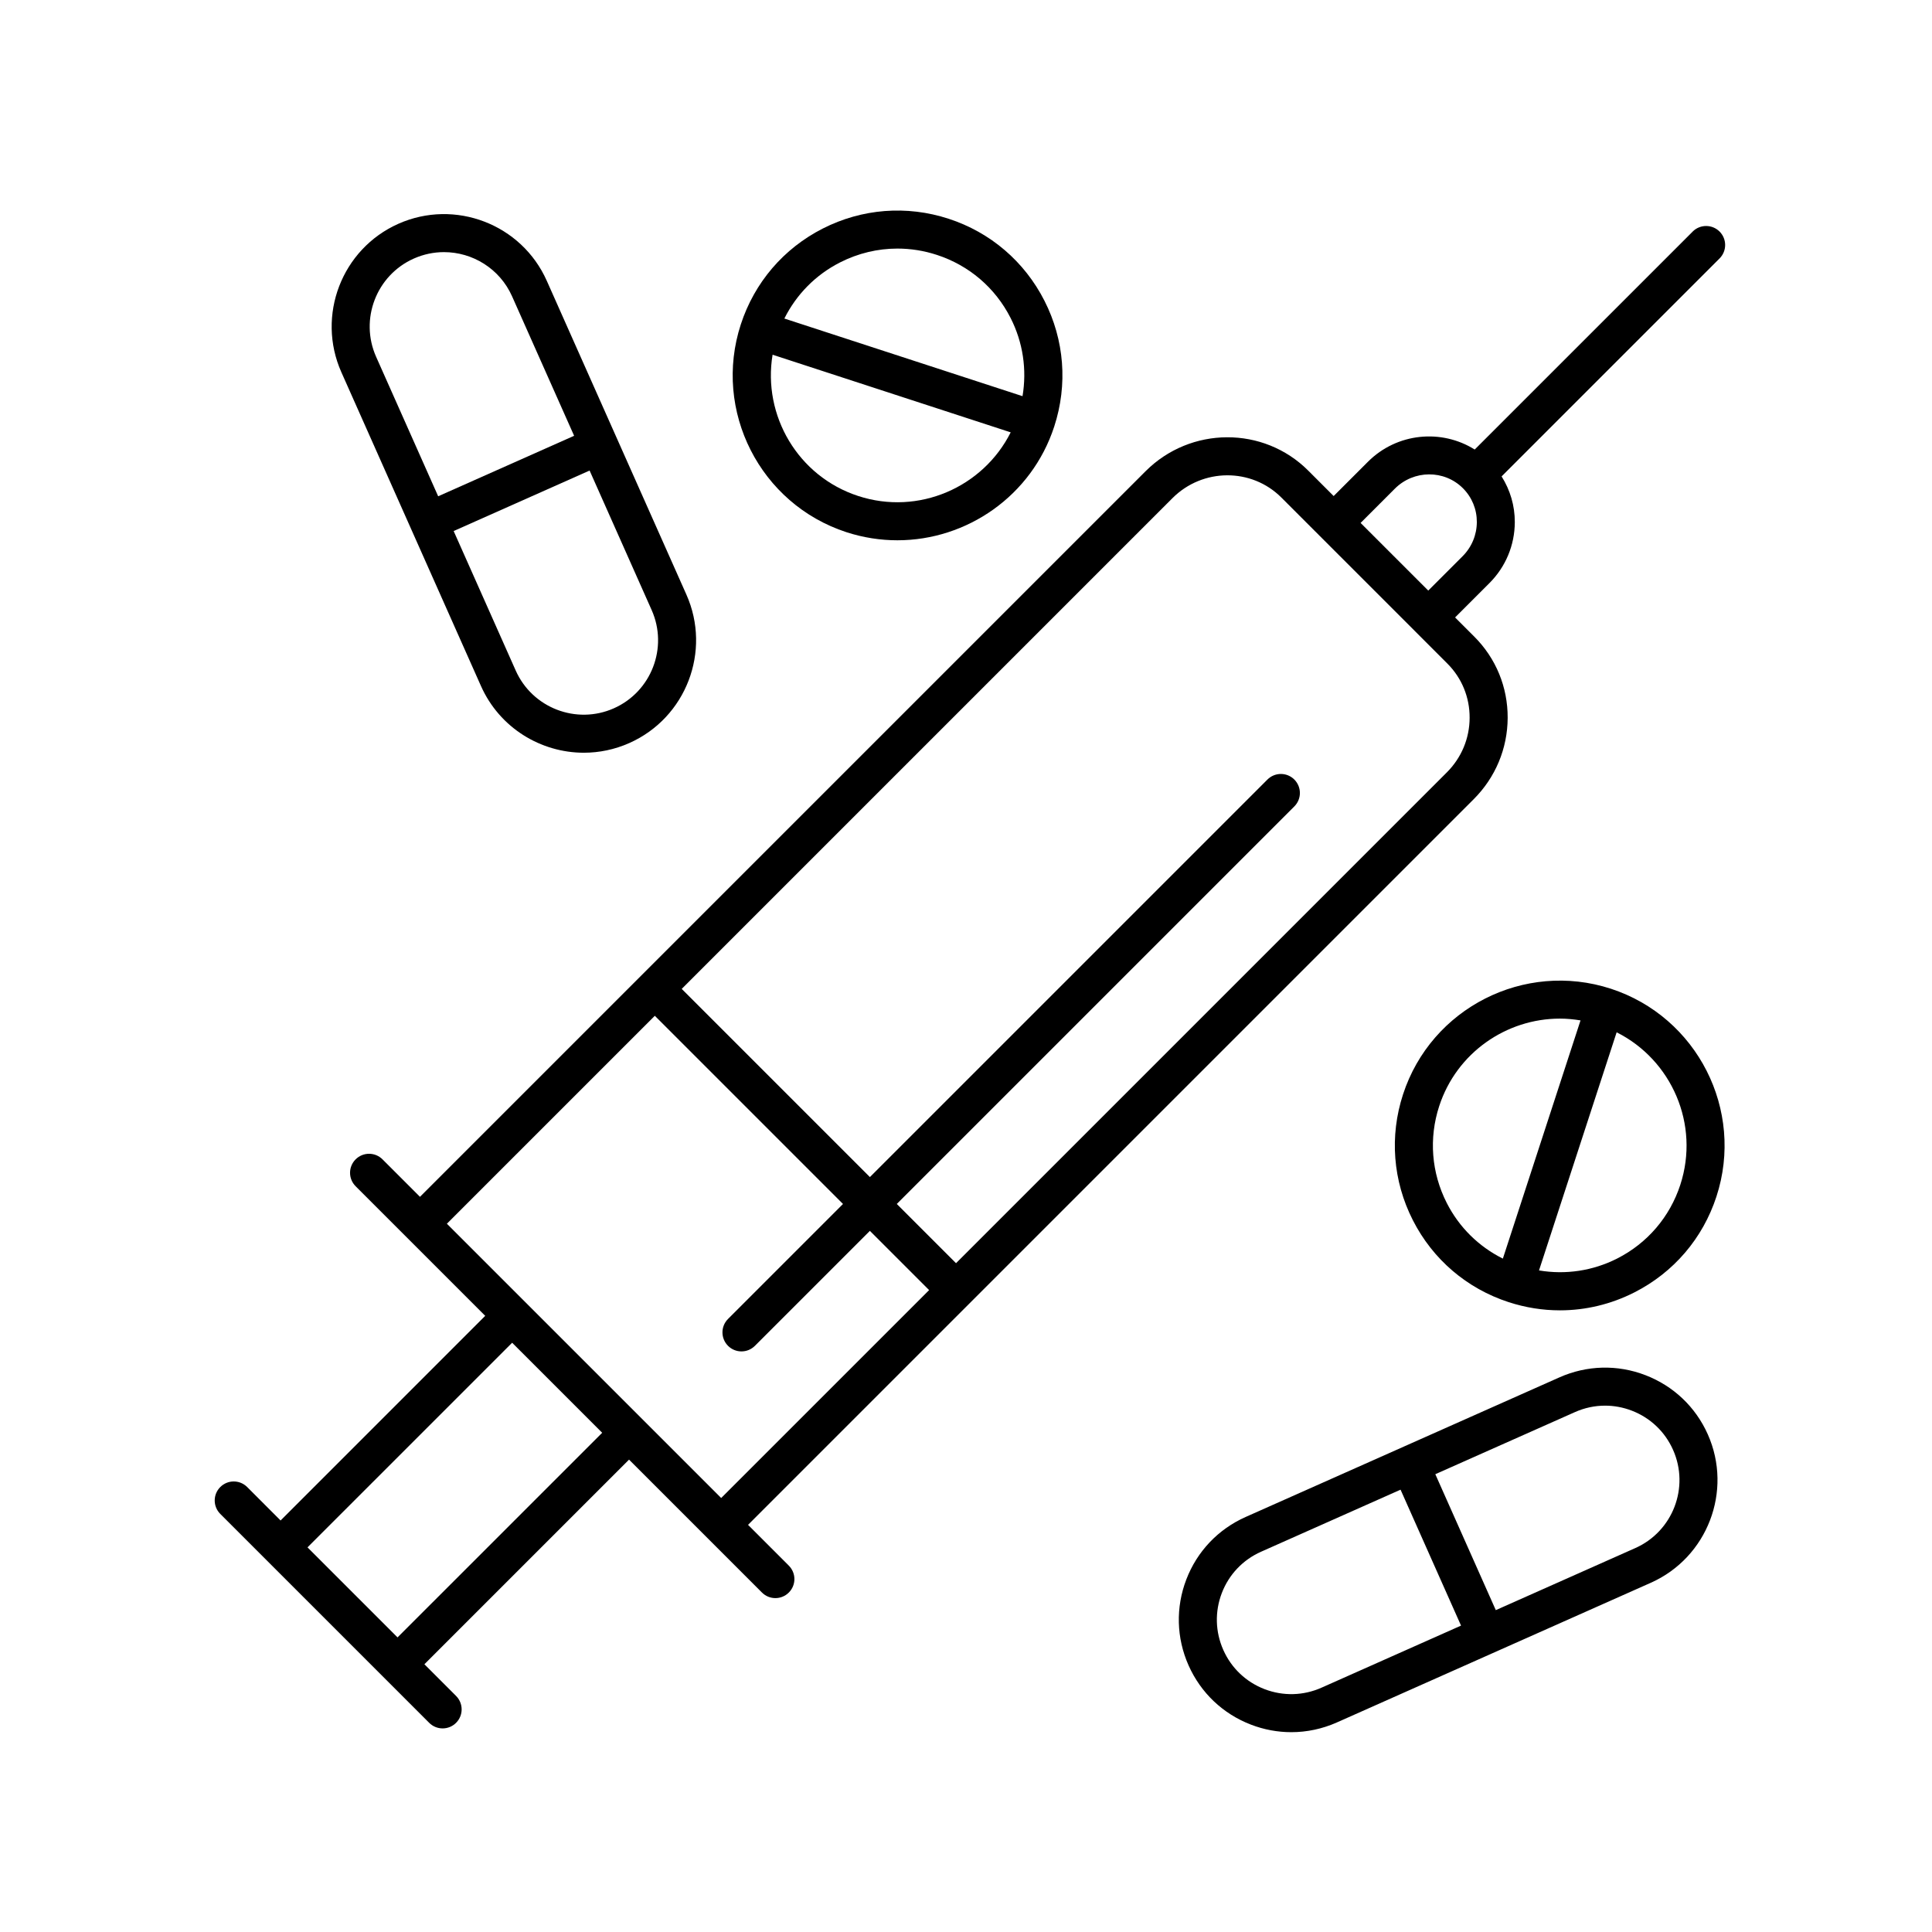
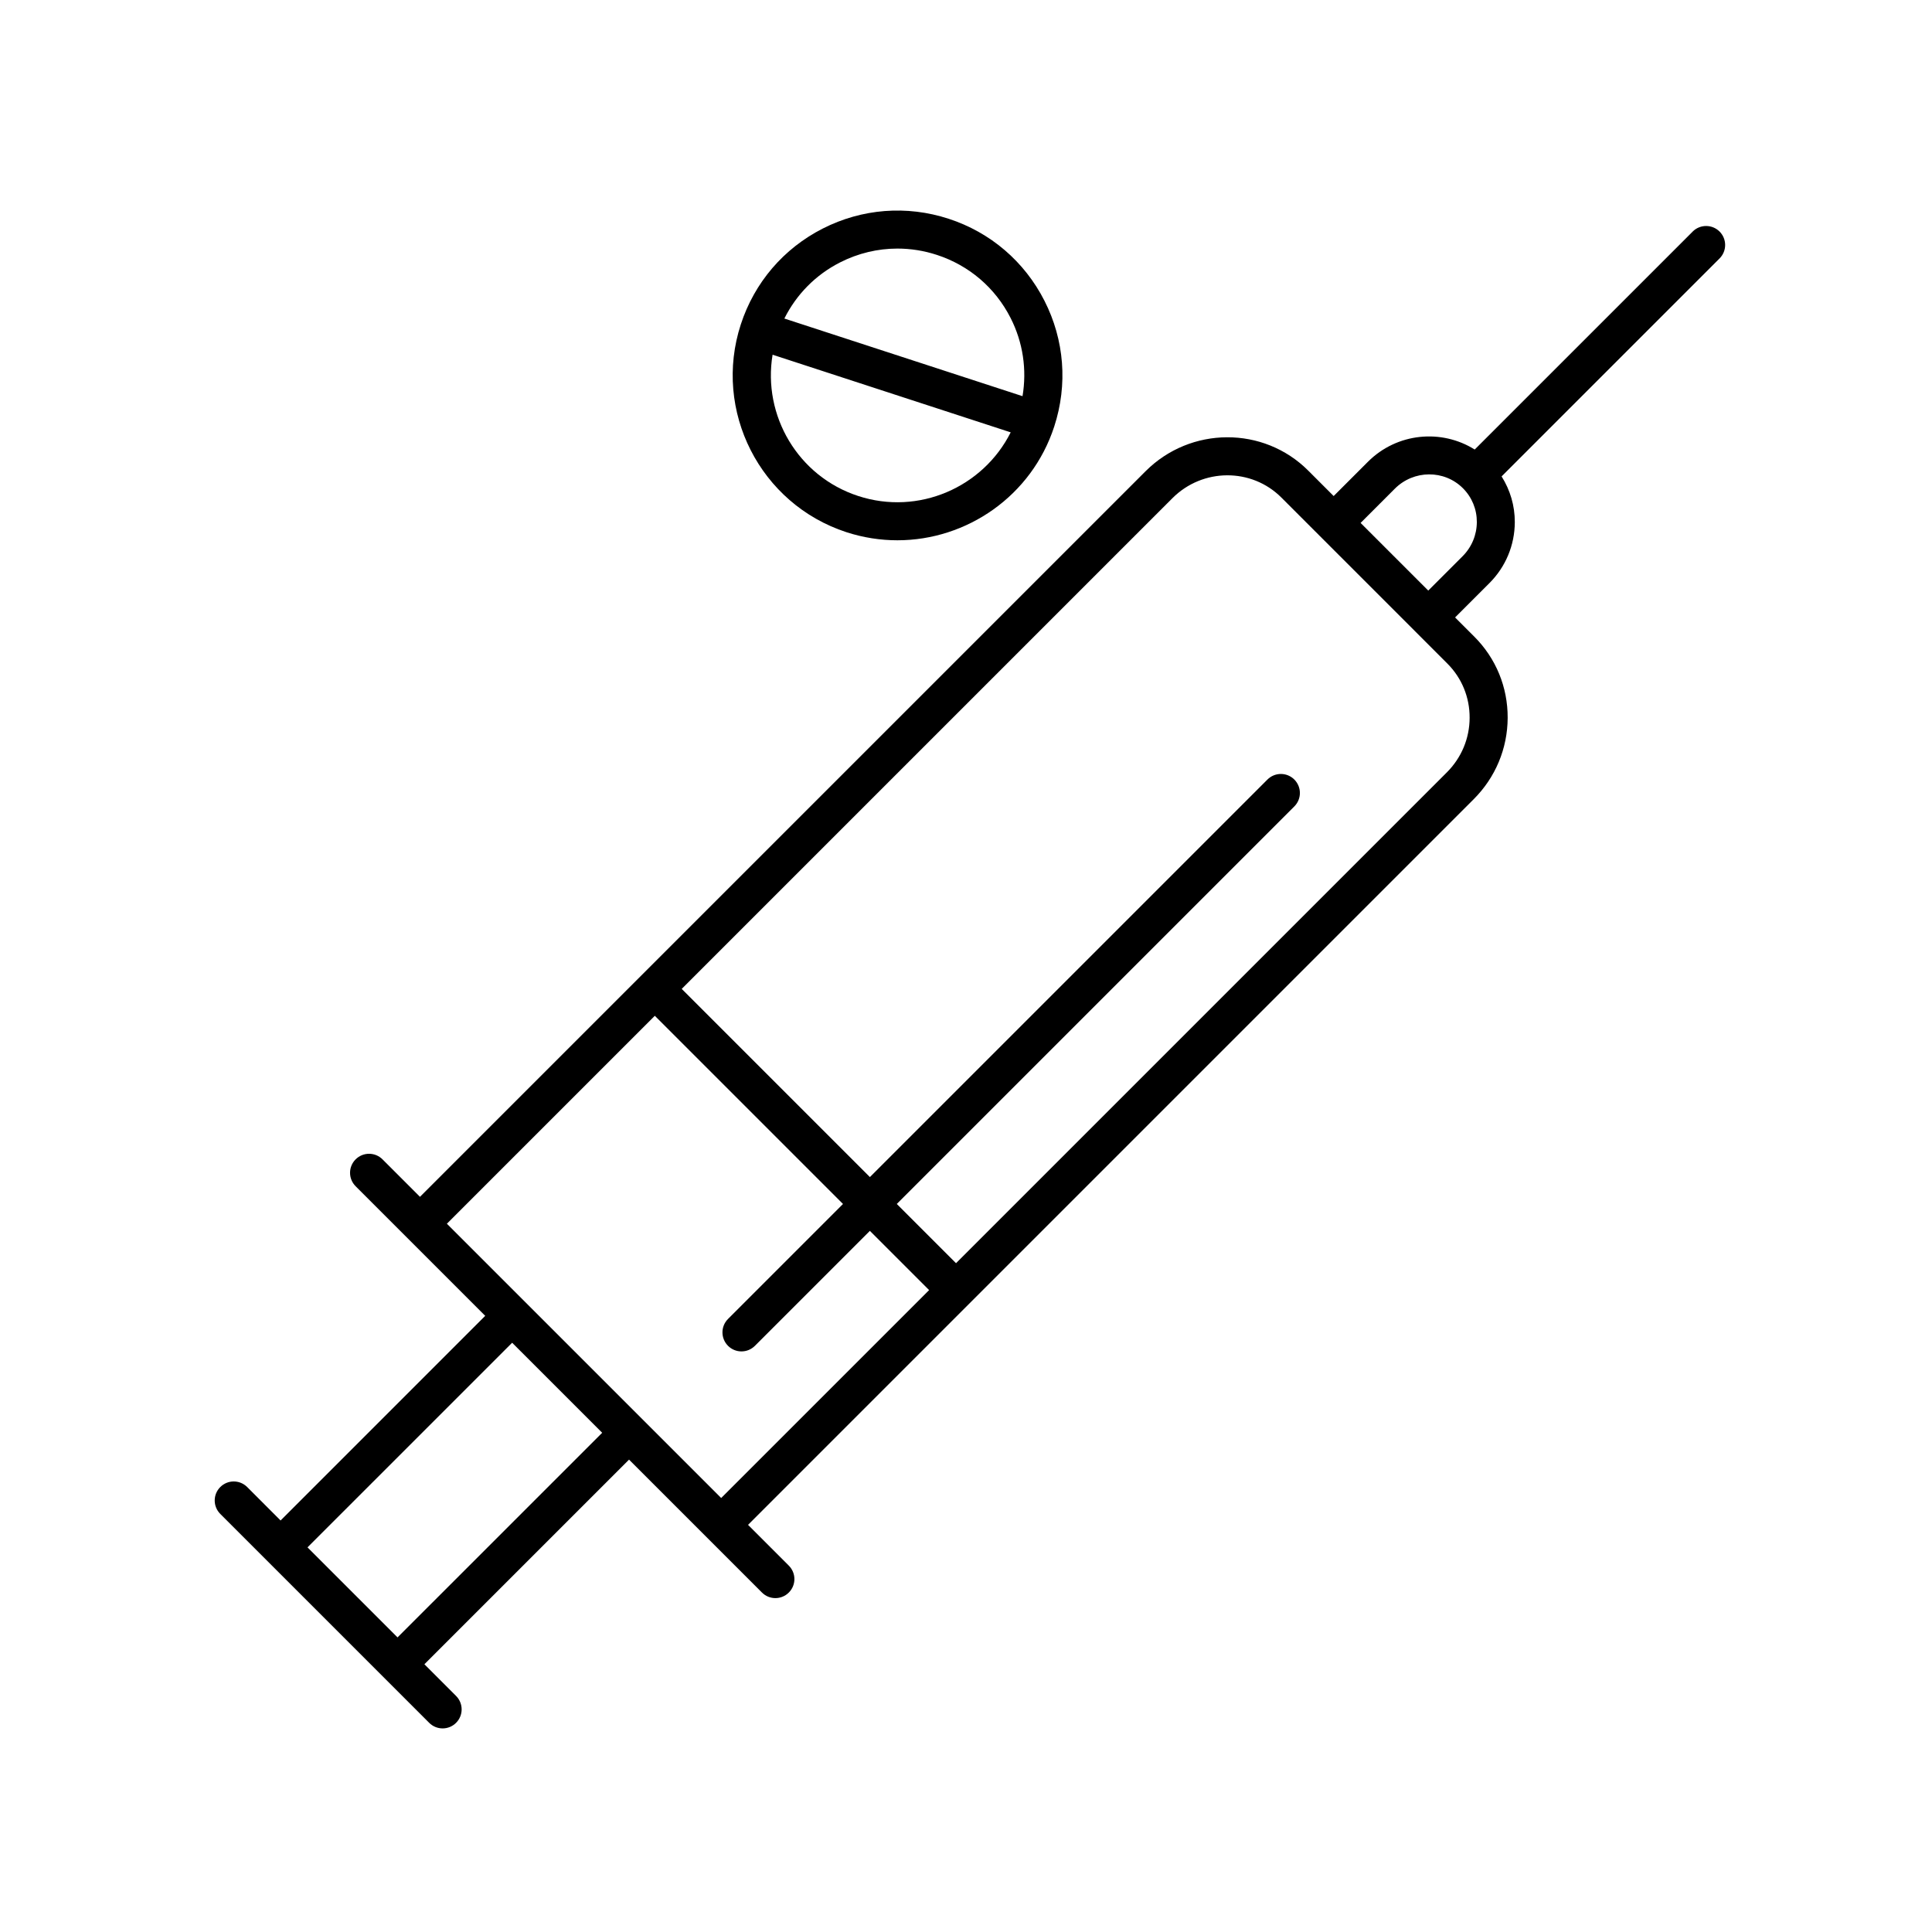
<svg xmlns="http://www.w3.org/2000/svg" fill="#000000" width="800px" height="800px" version="1.1" viewBox="144 144 512 512">
  <g>
    <path d="m381.82 287.18c18.398 0 35.559-11.723 41.562-30.145 3.617-11.094 2.699-22.934-2.59-33.332-5.289-10.398-14.309-18.121-25.402-21.734-11.094-3.613-22.93-2.691-33.332 2.59-10.398 5.289-18.121 14.312-21.734 25.406-7.465 22.895 5.094 47.602 27.992 55.07 4.484 1.453 9.027 2.144 13.504 2.144zm-15.191-73.641c4.785-2.43 9.969-3.664 15.191-3.664 3.508 0 7.027 0.551 10.453 1.672 8.535 2.781 15.477 8.715 19.543 16.715 3.293 6.481 4.344 13.684 3.164 20.727l-63.117-20.574c3.191-6.383 8.285-11.582 14.766-14.875zm-17.887 24.465 63.102 20.574c-7.332 14.586-24.426 22.086-40.406 16.867-15.98-5.211-25.371-21.336-22.695-37.441z" />
-     <path d="m298.73 343.48c4.039 0 8.148-0.828 12.066-2.574 15.008-6.676 21.785-24.32 15.109-39.328l-37-83.16c-6.676-15.008-24.32-21.781-39.332-15.113-15.004 6.68-21.781 24.324-15.109 39.332l37 83.164c4.934 11.086 15.848 17.68 27.266 17.68zm7.969-11.781c-9.93 4.422-21.609-0.066-26.027-9.996l-16.449-36.973 36.027-16.031 16.449 36.98c4.418 9.93-0.07 21.602-10 26.02zm-53.027-119.18c2.594-1.152 5.309-1.703 7.984-1.703 7.559 0 14.777 4.363 18.043 11.699l16.449 36.973-36.027 16.031-16.449-36.973c-4.414-9.938 0.07-21.609 10-26.027z" />
-     <path d="m570.89 406.02c-22.902-7.445-47.605 5.094-55.07 27.996-3.617 11.09-2.695 22.93 2.59 33.328 5.285 10.402 14.309 18.129 25.402 21.738 4.453 1.449 9.027 2.172 13.586 2.172 6.785 0 13.523-1.598 19.746-4.762 10.398-5.285 18.121-14.309 21.734-25.402 7.473-22.895-5.09-47.602-27.988-55.07zm-43.492 56.762c-4.066-8.004-4.777-17.109-1.996-25.648 4.621-14.168 17.82-23.191 31.977-23.191 1.812 0 3.648 0.172 5.477 0.473l-20.582 63.129c-6.383-3.188-11.582-8.281-14.875-14.762zm61.906-4.809c-2.781 8.531-8.723 15.473-16.723 19.543-6.484 3.289-13.688 4.344-20.727 3.16l20.574-63.105c14.59 7.32 22.086 24.414 16.875 40.402z" />
-     <path d="m580.05 508.43c-7.426-2.856-15.527-2.641-22.793 0.59l-83.164 37c-7.269 3.238-12.848 9.109-15.699 16.535-2.852 7.426-2.644 15.523 0.59 22.793 3.234 7.269 9.109 12.848 16.535 15.699 3.473 1.336 7.082 1.996 10.695 1.996 4.117 0 8.227-0.867 12.098-2.59l83.164-37c15.008-6.68 21.785-24.324 15.109-39.332-3.234-7.266-9.105-12.836-16.535-15.691zm-85.832 82.82c-4.812 2.144-10.168 2.277-15.086 0.395-4.918-1.891-8.801-5.578-10.941-10.387-2.141-4.812-2.277-10.172-0.395-15.09 1.891-4.918 5.578-8.797 10.387-10.938l36.98-16.453 16.027 36.023zm83.164-37-36.98 16.453-16.027-36.023 36.98-16.449c2.562-1.145 5.281-1.719 8.004-1.719 2.387 0 4.781 0.441 7.078 1.324 4.918 1.891 8.801 5.578 10.938 10.387 4.426 9.934-0.059 21.609-9.992 26.027z" />
    <path d="m592.58 205.37-57.766 57.762c-8.801-5.523-20.605-4.453-28.301 3.246l-9.078 9.078-6.746-6.746c-11.836-11.836-31.164-11.758-43.09 0.16l-192.3 192.3-9.93-9.93c-1.969-1.969-5.152-1.969-7.125 0-1.969 1.969-1.969 5.152 0 7.125l34.344 34.344-54.23 54.234-8.855-8.863c-1.969-1.969-5.152-1.969-7.125 0-1.969 1.969-1.969 5.152 0 7.125l55.363 55.363c0.984 0.984 2.273 1.477 3.562 1.477 1.289 0 2.578-0.492 3.562-1.477 1.969-1.969 1.969-5.152 0-7.125l-8.395-8.395 54.234-54.234 35.223 35.223c0.984 0.984 2.273 1.477 3.562 1.477 1.289 0 2.578-0.492 3.562-1.477 1.969-1.969 1.969-5.152 0-7.125l-10.809-10.809 192.3-192.3c5.773-5.769 8.969-13.422 9.008-21.555 0.035-8.148-3.102-15.793-8.844-21.531l-5.09-5.09 9.078-9.078c4.324-4.316 6.715-10.055 6.746-16.148 0.02-4.379-1.23-8.543-3.5-12.148l57.766-57.766c1.969-1.969 1.969-5.152 0-7.125-1.969-1.961-5.16-1.961-7.133 0.004zm-343.23 372.56-23.859-23.859 54.234-54.23 23.859 23.859zm13.078-109.63 55.105-55.105 49.871 49.871-30.469 30.469c-1.969 1.969-1.969 5.152 0 7.125 0.984 0.984 2.273 1.477 3.562 1.477 1.289 0 2.578-0.492 3.562-1.477l30.469-30.469 15.699 15.699-55.105 55.098zm265-119.61-130.07 130.07-15.699-15.699 105.35-105.35c1.969-1.969 1.969-5.152 0-7.125-1.969-1.969-5.152-1.969-7.125 0l-105.35 105.35-49.871-49.871 130.06-130.06c7.996-7.992 20.934-8.066 28.844-0.16l35.363 35.363 8.645 8.652c3.824 3.828 5.914 8.926 5.891 14.367-0.012 5.449-2.164 10.594-6.043 14.465zm4.152-57.258-9.078 9.078-17.93-17.93 9.078-9.078c5.008-5.004 13.105-5.059 18.047-0.109 2.387 2.394 3.691 5.57 3.68 8.973-0.02 3.414-1.367 6.641-3.797 9.066z" />
  </g>
</svg>